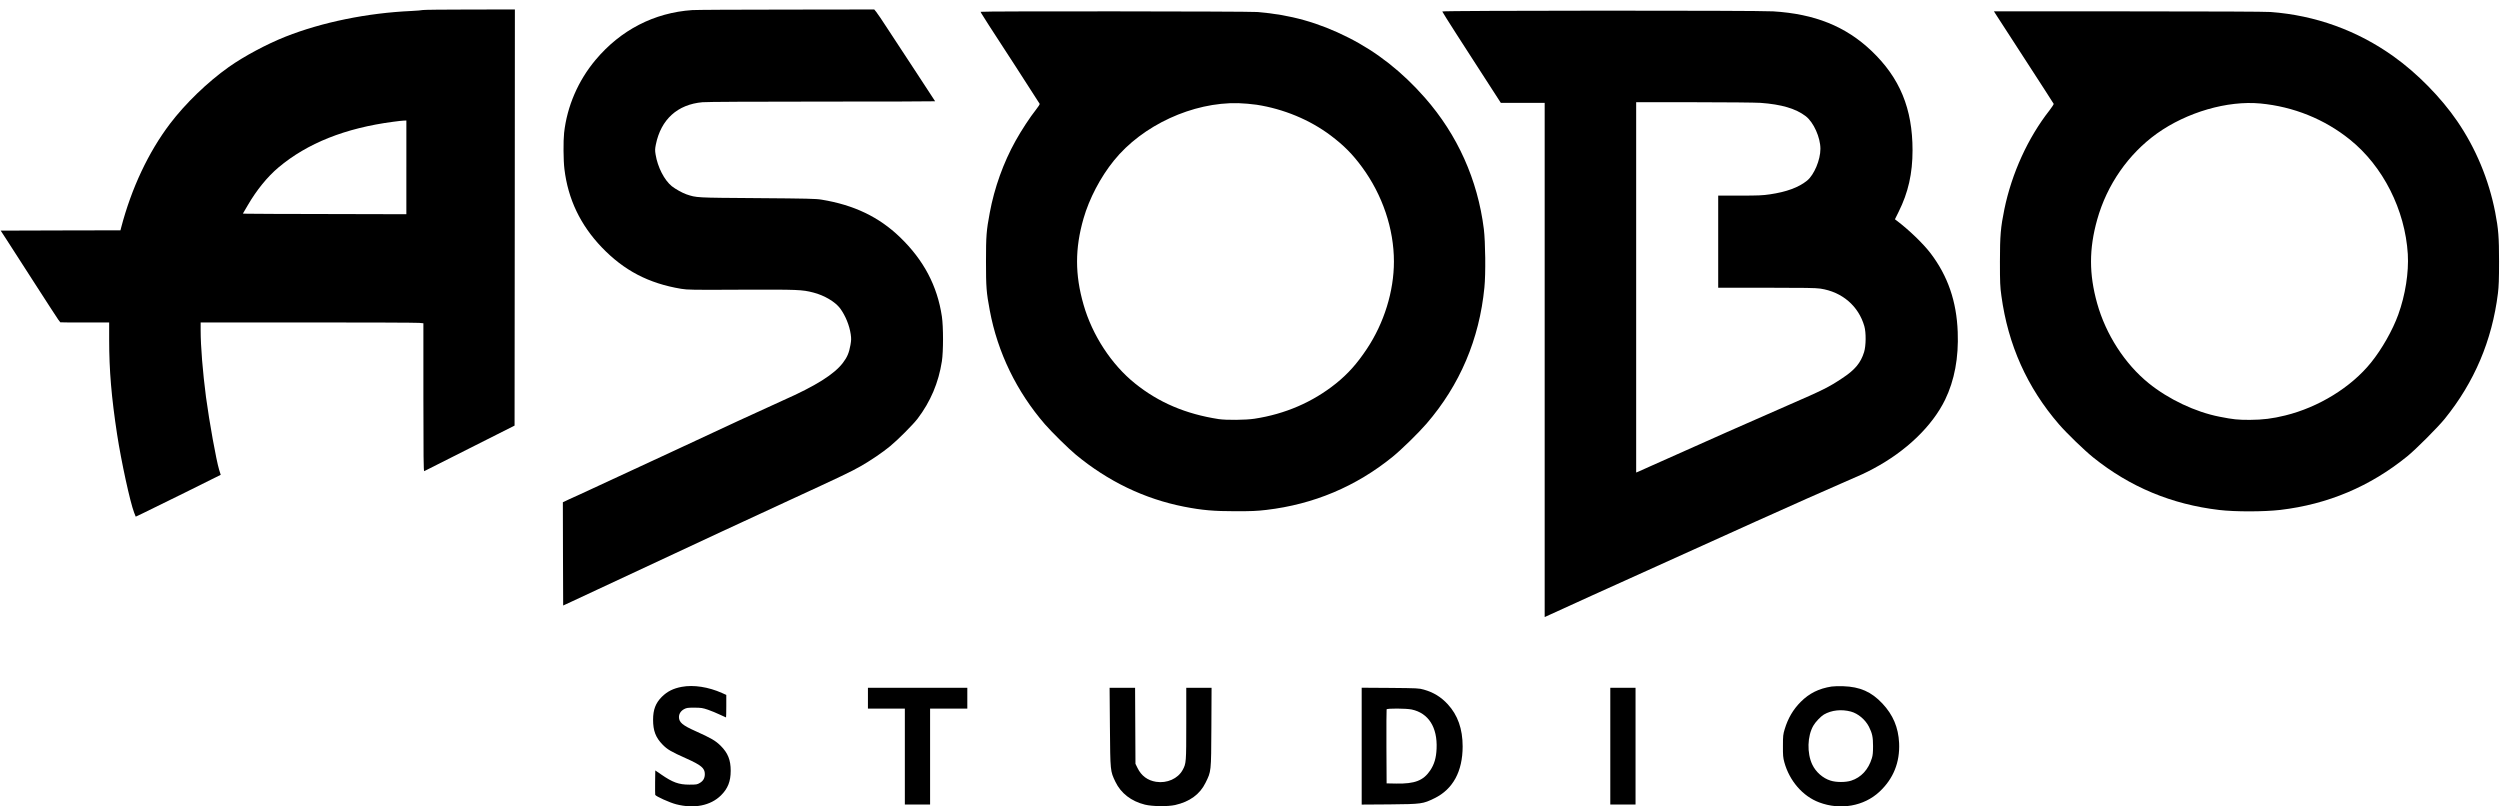
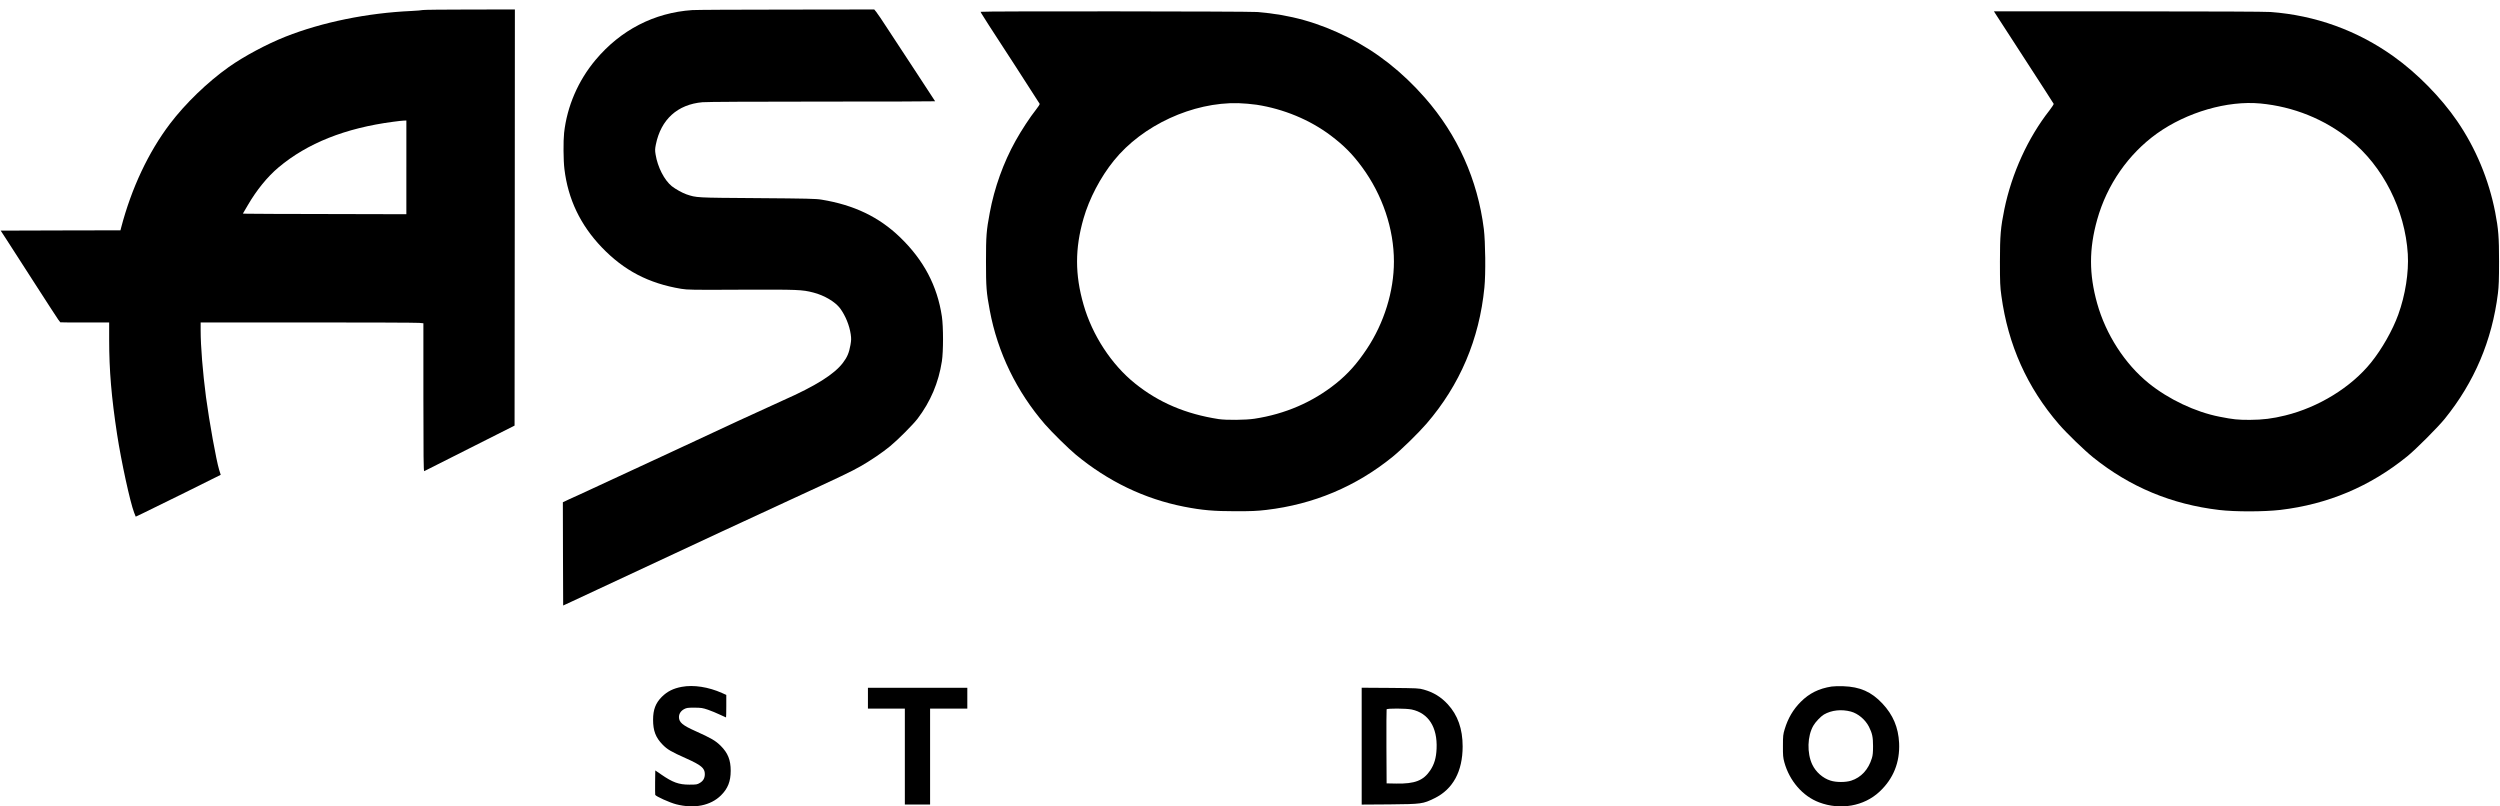
<svg xmlns="http://www.w3.org/2000/svg" version="1.0" width="3962pt" height="1278pt" viewBox="0 0 3962 1278" preserveAspectRatio="xMidYMid meet">
  <g transform="translate(0,1278) scale(0.1,-0.1)" fill="#000000" stroke="none">
    <path d="M6700 12621 c-14 -4 -94 -11 -179 -15 -698 -31 -1416 -178 -1996 -407 -300 -119 -662 -313 -899 -481 -338 -240 -685 -575 -931 -898 -342 -451 -611 -1021 -775 -1647 l-11 -43 -949 -2 -949 -3 101 -155 c56 -85 254 -393 441 -685 187 -291 354 -548 370 -570 17 -22 32 -41 33 -43 1 -2 175 -3 388 -2 l386 0 0 -277 c0 -481 36 -909 126 -1498 66 -430 206 -1072 269 -1237 l26 -66 112 53 c62 29 365 178 674 331 l561 279 -25 80 c-46 152 -154 750 -208 1150 -52 400 -85 804 -85 1061 l0 124 1698 0 c933 0 1727 -3 1765 -7 l67 -6 0 -1175 c0 -935 3 -1173 13 -1169 6 3 332 167 722 364 l710 358 3 3298 2 3297 -717 -1 c-395 0 -729 -4 -743 -8z m-260 -2493 l0 -743 -1227 3 c-676 1 -1259 3 -1296 5 l-68 2 78 133 c139 239 310 450 487 599 456 383 1057 623 1816 723 74 10 152 19 173 19 l37 1 0 -742z" />
    <path d="M10970 12620 c-603 -41 -1135 -316 -1532 -790 -276 -329 -451 -735 -498 -1155 -14 -128 -12 -440 5 -575 57 -476 253 -886 592 -1240 352 -367 742 -571 1258 -657 102 -17 174 -18 955 -14 900 3 959 1 1139 -45 174 -44 349 -148 426 -252 84 -115 146 -267 167 -408 10 -70 9 -97 -4 -171 -22 -124 -51 -193 -118 -281 -138 -183 -432 -368 -950 -597 -238 -106 -1050 -481 -1795 -830 -370 -173 -1371 -637 -1420 -658 -33 -14 -108 -49 -168 -76 l-107 -51 2 -818 3 -818 145 67 c80 37 262 122 405 189 266 125 1302 609 1955 912 201 94 687 318 1080 500 827 381 980 454 1127 538 163 93 349 219 470 319 120 98 364 343 435 436 205 270 333 572 385 910 24 156 24 546 0 709 -72 485 -288 894 -663 1256 -334 322 -731 512 -1244 596 -91 15 -224 18 -1020 24 -984 7 -958 6 -1121 60 -66 23 -172 82 -232 129 -119 96 -225 303 -257 502 -11 66 -10 88 4 159 81 398 343 635 739 670 69 6 801 10 1900 10 983 0 1787 2 1787 5 0 2 -136 211 -302 462 -165 252 -368 561 -451 687 -82 127 -163 247 -181 268 l-31 38 -1390 -2 c-764 0 -1437 -4 -1495 -8z" />
-     <path d="M22857 12598 c4 -7 33 -55 65 -107 31 -51 238 -374 460 -717 l403 -624 348 0 347 0 0 -4074 0 -4075 73 33 c39 19 340 155 667 304 2191 993 3400 1537 3965 1782 337 146 368 160 505 233 520 277 932 674 1136 1092 149 307 216 667 200 1074 -18 485 -156 884 -427 1243 -117 154 -342 372 -542 523 l-26 20 58 117 c153 306 221 608 221 976 0 661 -201 1148 -651 1576 -409 389 -900 586 -1559 626 -262 16 -5253 14 -5243 -2z m5043 -1448 c333 -24 560 -91 718 -212 124 -96 232 -336 232 -517 0 -175 -100 -412 -211 -503 -133 -108 -325 -179 -590 -218 -113 -17 -188 -20 -476 -20 l-343 0 0 -730 0 -730 763 0 c611 0 781 -3 857 -14 344 -52 604 -275 696 -596 29 -101 27 -310 -4 -410 -53 -171 -145 -282 -343 -412 -219 -146 -300 -186 -879 -438 -510 -222 -1301 -572 -2160 -957 -80 -36 -164 -73 -187 -84 l-43 -18 0 2934 0 2935 913 0 c512 0 976 -5 1057 -10z" />
-     <path d="M15540 12593 c0 -4 23 -43 52 -87 28 -45 67 -106 86 -136 20 -30 206 -318 415 -639 208 -321 381 -590 384 -597 2 -7 -23 -48 -58 -91 -94 -118 -233 -330 -325 -496 -192 -345 -335 -743 -408 -1137 -54 -287 -60 -368 -60 -775 0 -407 6 -488 60 -775 124 -665 425 -1285 875 -1805 107 -123 374 -386 489 -481 511 -423 1089 -701 1715 -824 286 -56 472 -72 815 -72 249 0 339 3 489 21 750 88 1422 371 2003 843 139 113 408 376 535 523 529 613 838 1339 918 2160 22 218 16 719 -9 925 -98 782 -417 1492 -933 2080 -361 411 -762 727 -1213 954 -470 238 -923 365 -1449 406 -152 11 -4381 15 -4381 3z m4375 -1473 c427 -66 843 -238 1175 -488 209 -158 345 -295 497 -502 323 -440 504 -976 504 -1495 0 -472 -156 -975 -430 -1386 -156 -234 -297 -392 -488 -546 -368 -295 -805 -485 -1293 -559 -138 -21 -444 -24 -565 -6 -524 81 -952 263 -1327 565 -374 300 -678 766 -816 1249 -137 477 -137 889 0 1366 90 313 268 654 481 917 452 560 1250 928 1972 910 83 -2 213 -14 290 -25z" />
+     <path d="M15540 12593 c0 -4 23 -43 52 -87 28 -45 67 -106 86 -136 20 -30 206 -318 415 -639 208 -321 381 -590 384 -597 2 -7 -23 -48 -58 -91 -94 -118 -233 -330 -325 -496 -192 -345 -335 -743 -408 -1137 -54 -287 -60 -368 -60 -775 0 -407 6 -488 60 -775 124 -665 425 -1285 875 -1805 107 -123 374 -386 489 -481 511 -423 1089 -701 1715 -824 286 -56 472 -72 815 -72 249 0 339 3 489 21 750 88 1422 371 2003 843 139 113 408 376 535 523 529 613 838 1339 918 2160 22 218 16 719 -9 925 -98 782 -417 1492 -933 2080 -361 411 -762 727 -1213 954 -470 238 -923 365 -1449 406 -152 11 -4381 15 -4381 3z m4375 -1473 c427 -66 843 -238 1175 -488 209 -158 345 -295 497 -502 323 -440 504 -976 504 -1495 0 -472 -156 -975 -430 -1386 -156 -234 -297 -392 -488 -546 -368 -295 -805 -485 -1293 -559 -138 -21 -444 -24 -565 -6 -524 81 -952 263 -1327 565 -374 300 -678 766 -816 1249 -137 477 -137 889 0 1366 90 313 268 654 481 917 452 560 1250 928 1972 910 83 -2 213 -14 290 -25" />
    <path d="M31626 12559 c14 -23 226 -350 471 -727 245 -377 447 -691 450 -698 2 -6 -27 -52 -65 -101 -342 -435 -599 -998 -717 -1570 -58 -284 -70 -416 -70 -828 0 -338 3 -398 23 -543 106 -779 409 -1454 913 -2037 123 -142 403 -413 544 -526 582 -467 1241 -742 1995 -831 254 -30 710 -29 969 1 753 89 1422 371 2011 849 136 110 482 457 592 592 472 583 752 1243 845 1990 14 115 18 219 18 505 0 389 -10 515 -61 780 -101 519 -308 1016 -602 1445 -257 375 -633 758 -1007 1025 -578 413 -1240 652 -1950 705 -90 6 -897 10 -2263 10 l-2122 0 26 -41z m4197 -1419 c524 -50 1014 -247 1417 -571 526 -422 876 -1114 919 -1816 17 -290 -39 -649 -151 -958 -89 -247 -261 -550 -432 -761 -315 -391 -830 -708 -1359 -838 -203 -50 -356 -69 -562 -70 -195 0 -255 6 -480 50 -384 75 -809 277 -1124 532 -377 306 -677 771 -815 1263 -130 464 -130 864 0 1328 155 553 493 1039 947 1365 474 338 1117 525 1640 476z" />
    <path d="M10805 1895 c-135 -25 -230 -73 -316 -158 -99 -99 -139 -204 -139 -364 0 -174 41 -281 150 -393 76 -78 134 -112 376 -220 237 -106 294 -154 294 -247 0 -65 -25 -109 -79 -141 -43 -25 -53 -27 -166 -27 -168 0 -264 35 -448 162 l-92 63 -3 -187 c-1 -103 0 -193 2 -200 9 -23 229 -123 331 -149 286 -74 546 -22 711 141 109 108 154 222 154 390 0 171 -44 281 -159 396 -82 81 -151 121 -398 232 -207 92 -263 140 -263 223 0 52 30 98 82 126 38 20 57 23 163 23 109 -1 129 -4 215 -33 52 -18 137 -53 189 -78 51 -24 95 -44 97 -44 2 0 4 80 4 179 l0 178 -67 30 c-215 96 -452 133 -638 98z" />
    <path d="M29028 1900 c-204 -32 -354 -107 -490 -243 -120 -120 -202 -260 -254 -432 -25 -83 -28 -104 -28 -265 -1 -153 2 -186 22 -260 81 -295 292 -539 552 -636 336 -127 710 -61 956 169 220 205 325 466 311 772 -12 247 -96 446 -265 626 -175 186 -354 265 -622 274 -69 2 -151 0 -182 -5z m305 -397 c114 -31 228 -127 286 -240 53 -106 65 -165 65 -308 0 -97 -4 -145 -18 -189 -55 -182 -170 -307 -329 -358 -87 -28 -238 -28 -327 1 -122 38 -233 136 -289 254 -86 181 -79 452 17 617 34 59 117 146 167 176 121 70 277 87 428 47z" />
    <path d="M13755 1715 l0 -165 293 0 292 0 0 -760 0 -760 200 0 200 0 0 760 0 760 295 0 295 0 0 165 0 165 -787 0 -788 0 0 -165z" />
-     <path d="M17590 1258 c6 -706 5 -696 87 -868 87 -181 250 -308 468 -362 119 -29 359 -32 478 -6 231 52 393 170 482 352 91 184 89 165 93 879 l3 627 -201 0 -200 0 0 -568 c0 -618 -1 -631 -57 -734 -75 -138 -248 -215 -421 -188 -134 21 -234 95 -294 218 l-33 67 -3 603 -3 602 -202 0 -202 0 5 -622z" />
    <path d="M21580 955 l0 -926 443 3 c508 5 526 7 712 98 292 143 445 426 445 821 0 277 -78 497 -236 668 -108 117 -225 188 -379 232 -77 22 -97 23 -532 27 l-453 3 0 -926z m792 581 c267 -57 410 -282 395 -621 -6 -146 -36 -248 -102 -346 -108 -160 -244 -212 -535 -207 l-155 3 -3 580 c-1 319 0 586 3 593 7 18 309 16 397 -2z" />
-     <path d="M25520 955 l0 -925 200 0 200 0 0 925 0 925 -200 0 -200 0 0 -925z" />
  </g>
</svg>